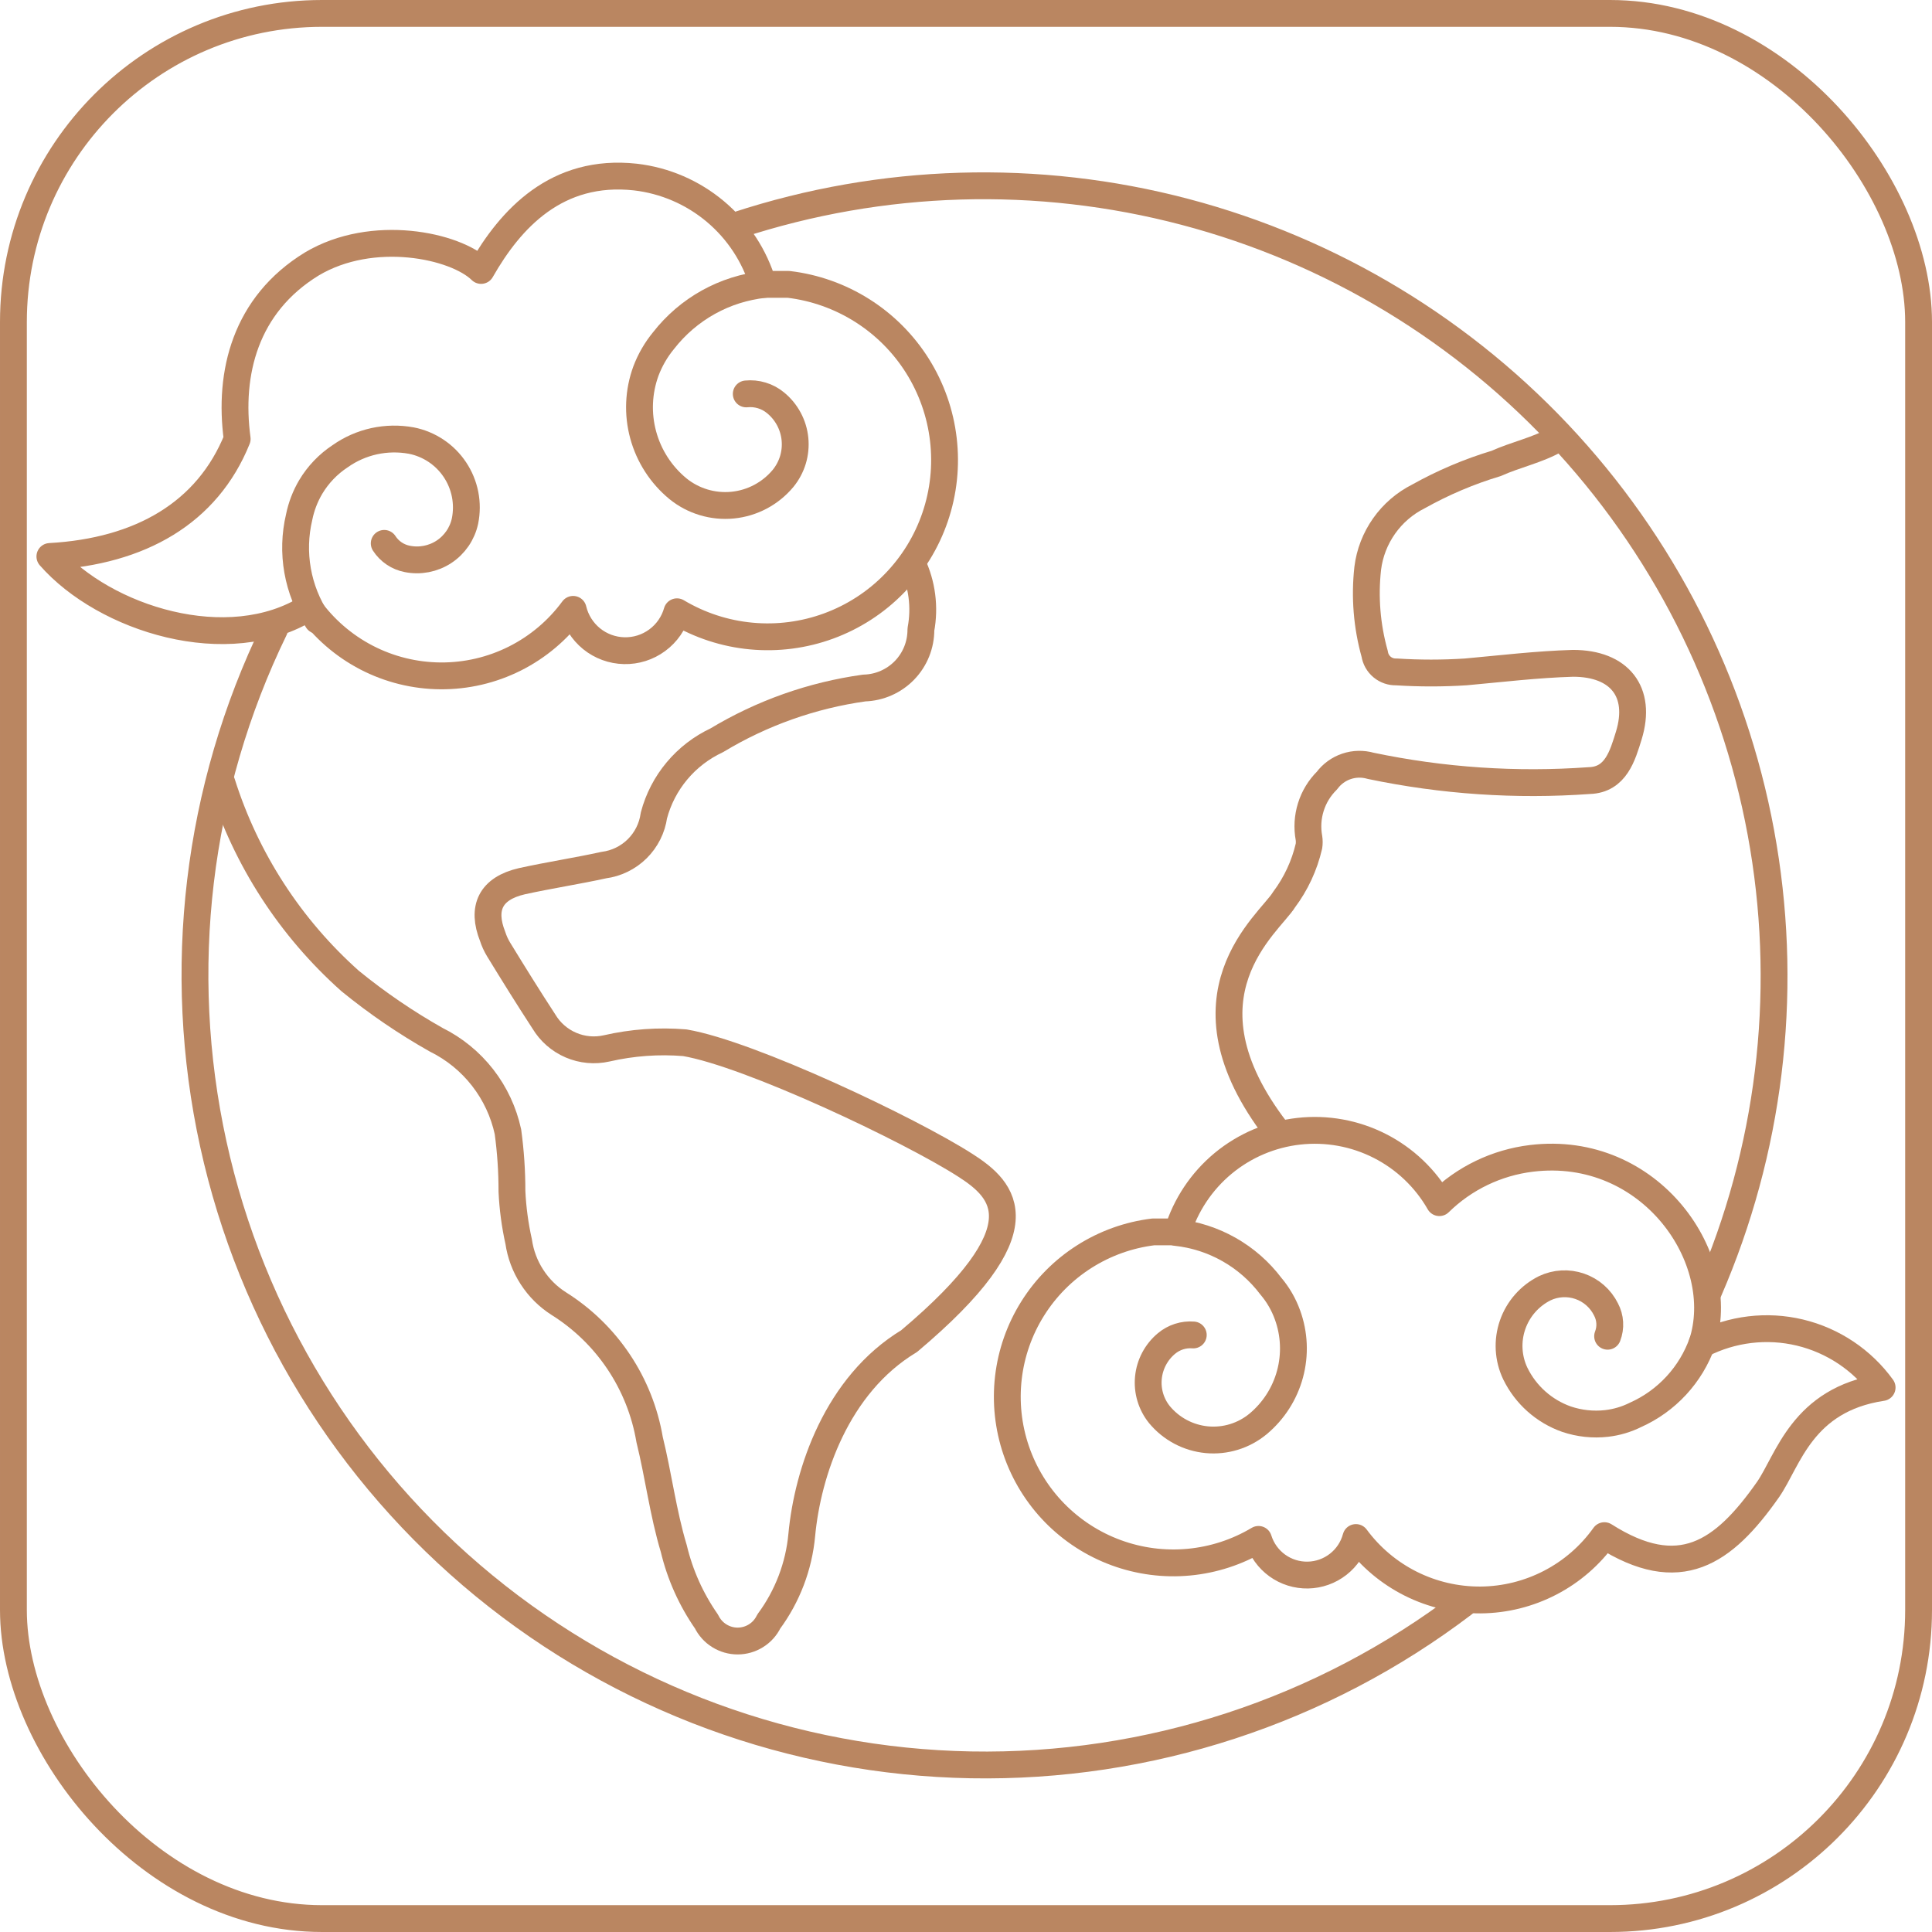
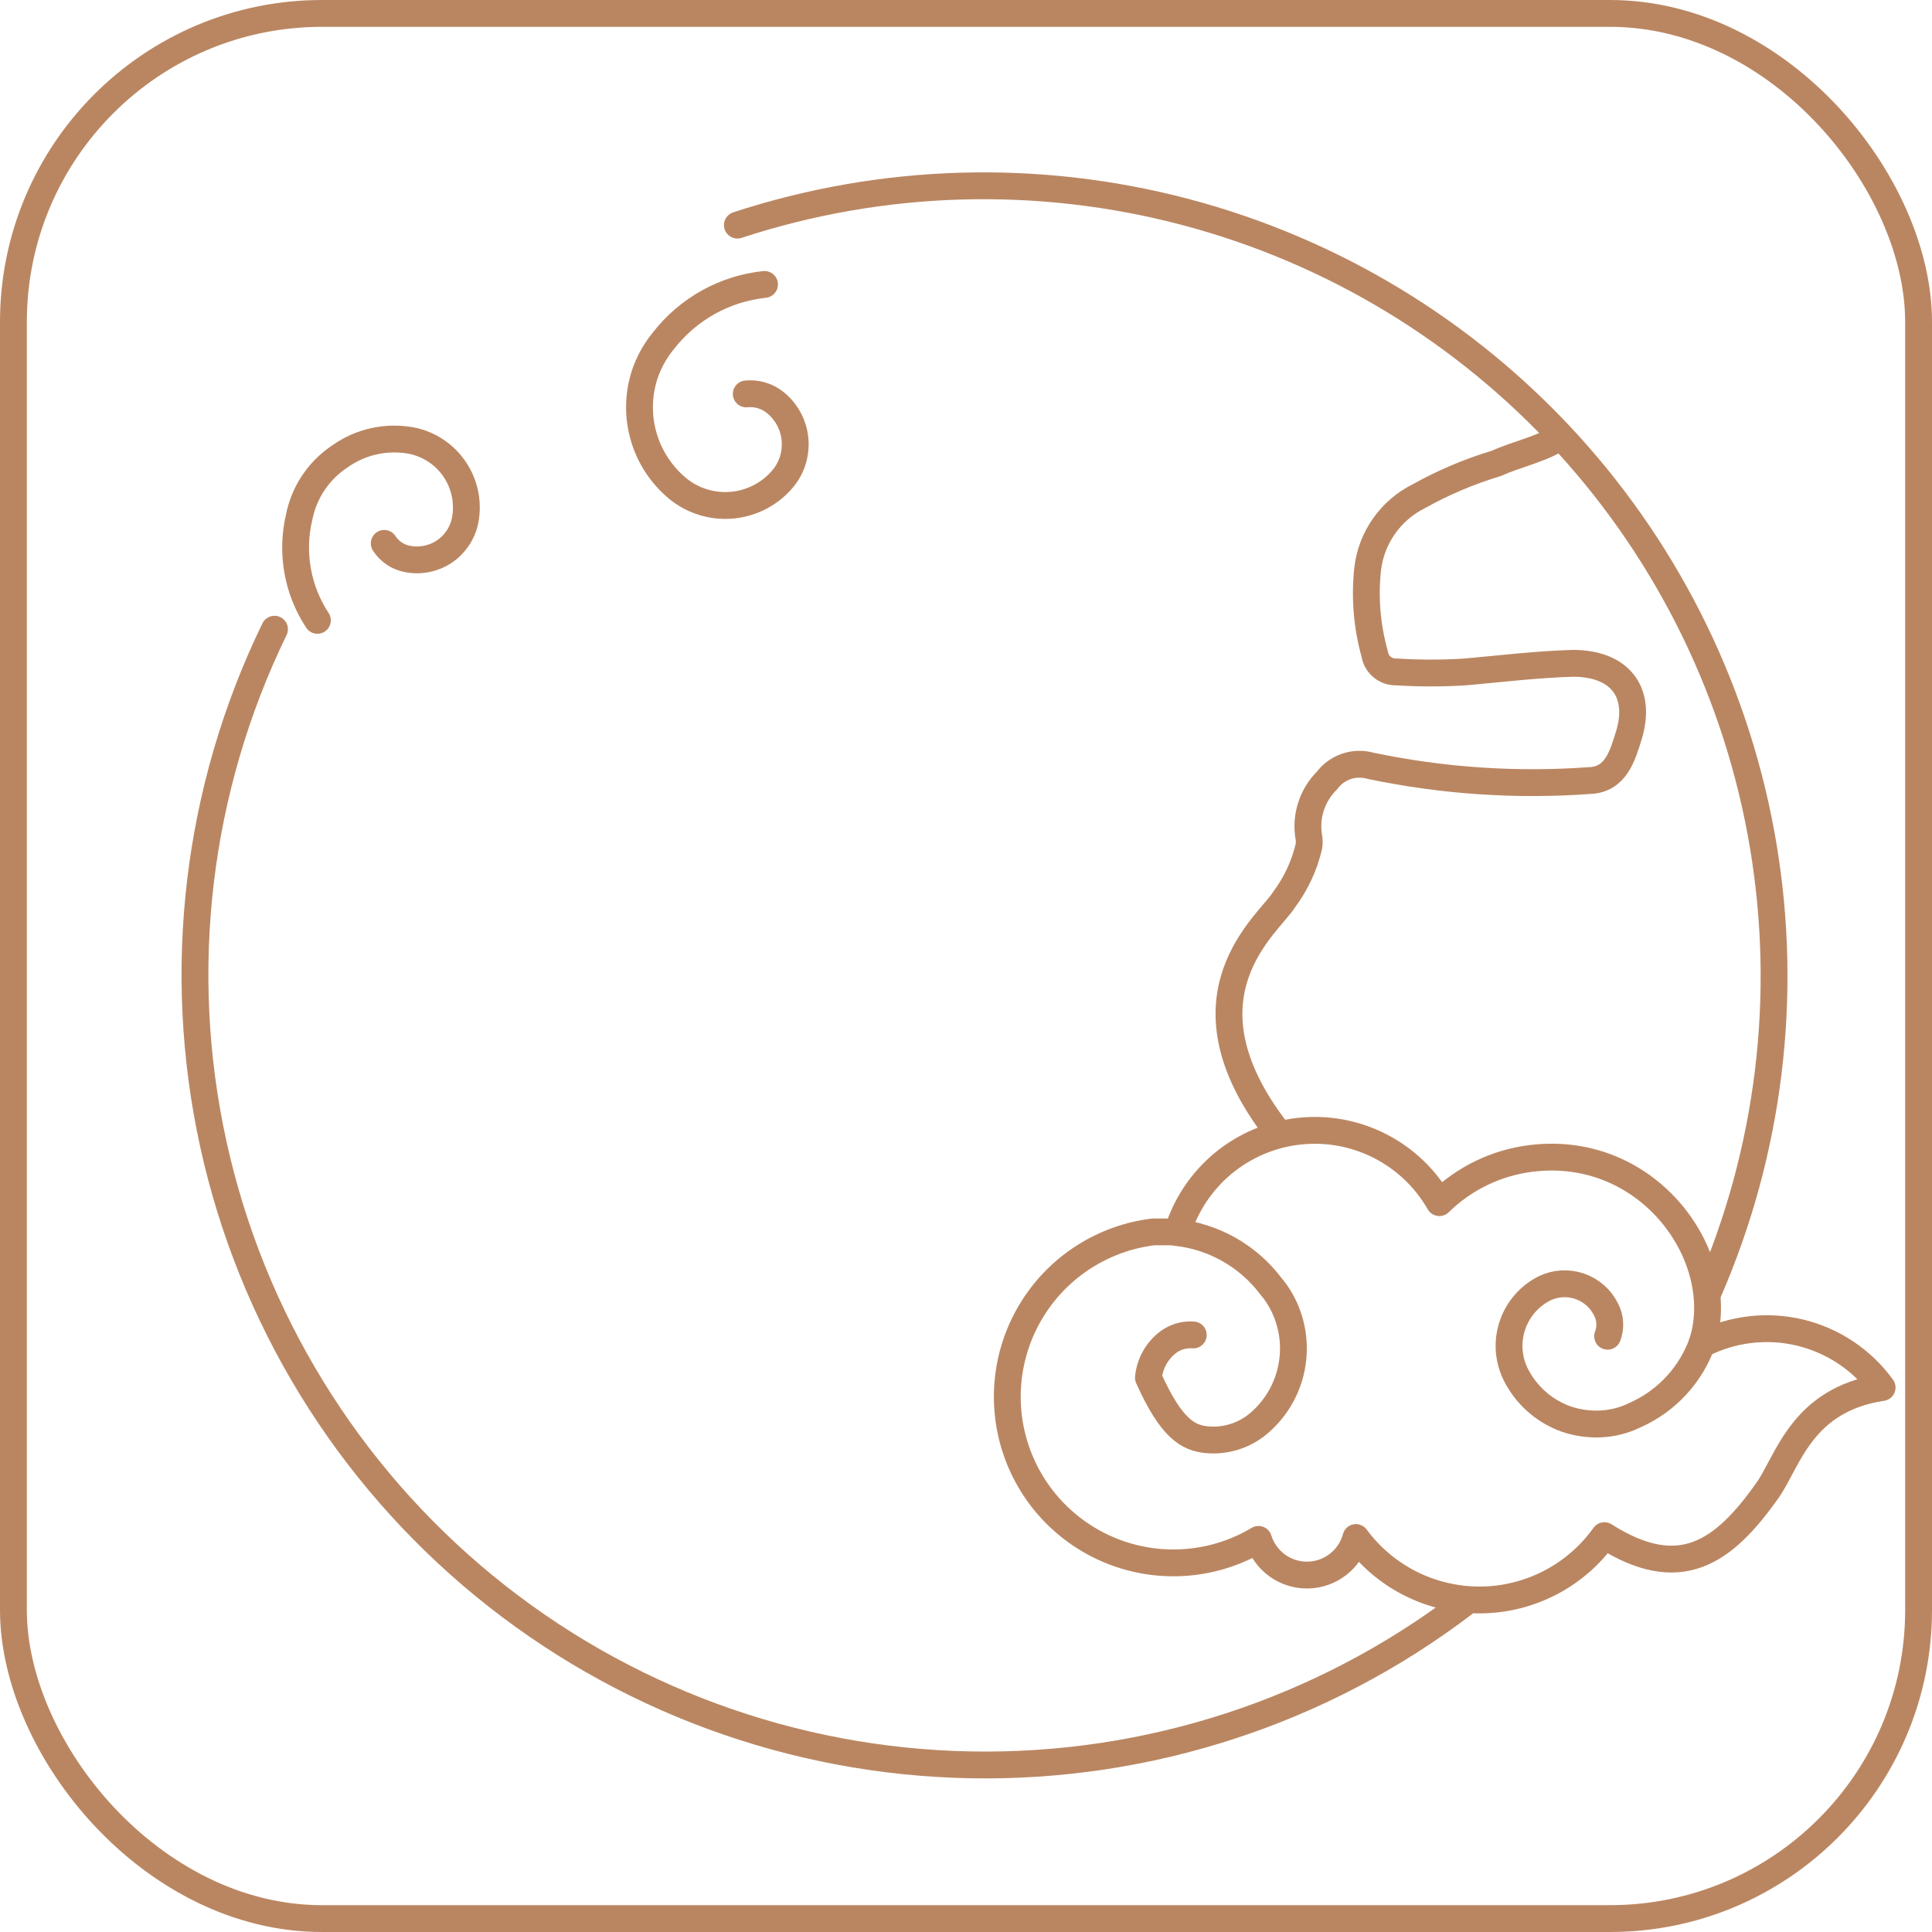
<svg xmlns="http://www.w3.org/2000/svg" width="72" height="72" viewBox="0 0 72 72" fill="none">
  <rect x="0.5" y="0.5" width="71" height="71" rx="11.5" stroke="#BA8661" />
-   <path d="M33.999 21C34.364 21.765 34.476 22.627 34.319 23.46C34.322 24.027 34.103 24.573 33.709 24.98C33.315 25.387 32.776 25.624 32.209 25.64C30.263 25.911 28.392 26.574 26.709 27.59C26.138 27.857 25.632 28.246 25.228 28.73C24.823 29.213 24.53 29.78 24.369 30.39C24.303 30.861 24.085 31.296 23.747 31.631C23.409 31.965 22.971 32.179 22.5 32.24C21.5 32.46 20.5 32.61 19.45 32.84C18.279 33.11 17.939 33.84 18.36 34.9C18.414 35.068 18.488 35.229 18.579 35.38C19.13 36.28 19.689 37.18 20.27 38.07C20.505 38.462 20.857 38.769 21.278 38.949C21.698 39.129 22.164 39.171 22.61 39.07C23.563 38.851 24.544 38.78 25.52 38.86C27.939 39.27 33.929 42.11 35.98 43.43C37.429 44.36 38.88 45.77 33.88 49.98C31.18 51.61 30.099 54.87 29.88 57.2C29.773 58.369 29.347 59.486 28.649 60.43C28.544 60.648 28.379 60.831 28.174 60.959C27.969 61.088 27.732 61.156 27.489 61.156C27.248 61.156 27.011 61.088 26.805 60.959C26.6 60.831 26.435 60.648 26.329 60.43C25.756 59.608 25.342 58.685 25.11 57.71C24.709 56.38 24.54 54.99 24.209 53.65C24.034 52.614 23.641 51.626 23.057 50.752C22.473 49.878 21.71 49.138 20.82 48.58C20.42 48.325 20.08 47.986 19.823 47.587C19.565 47.189 19.397 46.739 19.329 46.27C19.192 45.655 19.108 45.029 19.079 44.4C19.08 43.657 19.03 42.916 18.93 42.18C18.771 41.444 18.449 40.754 17.987 40.16C17.524 39.566 16.934 39.084 16.259 38.75C15.129 38.113 14.055 37.38 13.05 36.56C10.821 34.575 9.169 32.026 8.27 29.18" stroke="#BA8661" stroke-linecap="round" stroke-linejoin="round" />
  <path d="M58.071 16.38C58.059 16.373 58.045 16.369 58.031 16.369C58.017 16.369 58.003 16.373 57.991 16.38C57.291 16.78 56.491 16.94 55.761 17.27C54.752 17.573 53.78 17.986 52.861 18.5C52.35 18.757 51.91 19.136 51.581 19.603C51.251 20.071 51.041 20.612 50.971 21.18C50.852 22.25 50.94 23.333 51.231 24.37C51.26 24.561 51.359 24.736 51.508 24.859C51.658 24.983 51.847 25.047 52.041 25.04C52.9 25.095 53.762 25.095 54.621 25.04C55.951 24.92 57.271 24.76 58.621 24.72C60.351 24.72 61.201 25.78 60.701 27.41C60.471 28.15 60.221 29.06 59.231 29.09C56.502 29.287 53.759 29.102 51.081 28.54C50.785 28.455 50.471 28.462 50.18 28.56C49.889 28.658 49.634 28.843 49.451 29.09C49.173 29.365 48.967 29.704 48.851 30.077C48.734 30.45 48.71 30.846 48.781 31.23C48.796 31.329 48.796 31.43 48.781 31.53C48.614 32.254 48.297 32.935 47.851 33.53C47.321 34.41 43.691 37.09 47.571 42.13" stroke="#BA8661" stroke-linecap="round" stroke-linejoin="round" />
  <path d="M54.54 59.769C49.268 63.778 42.799 65.892 36.177 65.771C29.556 65.65 23.168 63.3 18.046 59.102C12.925 54.904 9.367 49.102 7.949 42.633C6.531 36.163 7.334 29.405 10.23 23.449" stroke="#BA8661" stroke-linecap="round" stroke-linejoin="round" />
  <path d="M27.48 8.389C32.876 6.621 38.667 6.449 44.157 7.895C49.648 9.341 54.603 12.343 58.428 16.54C62.252 20.736 64.783 25.948 65.715 31.549C66.647 37.149 65.94 42.9 63.681 48.108" stroke="#BA8661" stroke-linecap="round" stroke-linejoin="round" />
  <path d="M63.421 50.099C64.481 46.919 61.501 42.629 57.071 43.169C55.777 43.326 54.571 43.906 53.641 44.819C53.123 43.913 52.351 43.178 51.42 42.705C50.49 42.232 49.441 42.042 48.403 42.158C47.366 42.274 46.385 42.691 45.581 43.357C44.778 44.024 44.187 44.911 43.881 45.909H43.411H42.981C42.066 46.02 41.188 46.335 40.41 46.829C39.632 47.323 38.974 47.985 38.485 48.766C37.995 49.546 37.686 50.427 37.58 51.342C37.474 52.258 37.574 53.185 37.872 54.057C38.17 54.929 38.66 55.724 39.304 56.383C39.949 57.041 40.732 57.548 41.597 57.865C42.463 58.183 43.388 58.303 44.306 58.217C45.223 58.131 46.11 57.842 46.901 57.369C47.023 57.76 47.268 58.101 47.6 58.341C47.932 58.581 48.333 58.706 48.743 58.698C49.152 58.69 49.548 58.549 49.87 58.297C50.193 58.045 50.425 57.695 50.531 57.299C51.067 58.026 51.768 58.616 52.576 59.021C53.384 59.425 54.276 59.632 55.179 59.626C56.083 59.619 56.971 59.398 57.773 58.981C58.575 58.565 59.266 57.964 59.791 57.229C62.591 59.009 64.221 57.889 65.891 55.509C66.641 54.429 67.151 52.159 70.141 51.709C69.398 50.683 68.311 49.957 67.079 49.661C65.847 49.366 64.549 49.522 63.421 50.099Z" stroke="#BA8661" stroke-linecap="round" stroke-linejoin="round" />
  <path d="M59.911 49.798C59.973 49.637 60.001 49.465 59.99 49.292C59.98 49.119 59.932 48.951 59.851 48.798C59.651 48.394 59.299 48.084 58.873 47.937C58.446 47.789 57.978 47.815 57.571 48.008C57.007 48.288 56.576 48.779 56.37 49.373C56.164 49.968 56.2 50.62 56.471 51.188C56.859 51.984 57.545 52.595 58.381 52.889C58.86 53.05 59.368 53.105 59.871 53.048C60.247 53.005 60.612 52.897 60.951 52.728C61.527 52.471 62.045 52.098 62.473 51.634C62.901 51.17 63.23 50.624 63.441 50.029" stroke="#BA8661" stroke-linecap="round" stroke-linejoin="round" />
-   <path d="M44.47 49.75C44.108 49.721 43.749 49.836 43.47 50.07C43.088 50.389 42.847 50.846 42.798 51.342C42.749 51.837 42.897 52.332 43.21 52.72C43.651 53.252 44.285 53.588 44.973 53.654C45.661 53.719 46.347 53.509 46.88 53.07C47.461 52.587 47.878 51.938 48.075 51.209C48.272 50.48 48.239 49.709 47.98 49C47.839 48.609 47.629 48.246 47.36 47.93C46.939 47.373 46.409 46.909 45.802 46.565C45.194 46.221 44.524 46.005 43.83 45.93" stroke="#BA8661" stroke-linecap="round" stroke-linejoin="round" />
-   <path d="M8.839 16.358C8.509 13.899 9.139 11.358 11.619 9.838C13.879 8.489 16.969 9.138 17.929 10.079C19.029 8.148 20.749 6.278 23.679 6.598C24.777 6.725 25.814 7.172 26.66 7.883C27.507 8.594 28.125 9.539 28.439 10.598H28.939H29.389C30.365 10.714 31.302 11.047 32.132 11.572C32.962 12.096 33.665 12.8 34.188 13.631C34.711 14.462 35.042 15.4 35.156 16.375C35.271 17.351 35.166 18.34 34.849 19.269C34.532 20.199 34.011 21.046 33.324 21.748C32.638 22.451 31.803 22.991 30.881 23.329C29.959 23.667 28.973 23.795 27.995 23.703C27.017 23.612 26.072 23.302 25.229 22.799C25.108 23.224 24.849 23.598 24.492 23.86C24.136 24.123 23.702 24.26 23.26 24.249C22.817 24.239 22.39 24.082 22.046 23.803C21.703 23.524 21.461 23.139 21.359 22.709C20.79 23.483 20.045 24.112 19.186 24.543C18.327 24.974 17.378 25.195 16.416 25.188C15.455 25.181 14.509 24.947 13.656 24.504C12.803 24.06 12.068 23.421 11.509 22.639C8.509 24.529 3.889 23.058 1.859 20.738C5.239 20.549 7.729 19.108 8.839 16.358Z" stroke="#BA8661" stroke-linecap="round" stroke-linejoin="round" />
+   <path d="M44.47 49.75C44.108 49.721 43.749 49.836 43.47 50.07C43.088 50.389 42.847 50.846 42.798 51.342C43.651 53.252 44.285 53.588 44.973 53.654C45.661 53.719 46.347 53.509 46.88 53.07C47.461 52.587 47.878 51.938 48.075 51.209C48.272 50.48 48.239 49.709 47.98 49C47.839 48.609 47.629 48.246 47.36 47.93C46.939 47.373 46.409 46.909 45.802 46.565C45.194 46.221 44.524 46.005 43.83 45.93" stroke="#BA8661" stroke-linecap="round" stroke-linejoin="round" />
  <path d="M14.319 20.25C14.415 20.399 14.542 20.528 14.689 20.627C14.837 20.727 15.004 20.796 15.179 20.829C15.65 20.924 16.141 20.829 16.543 20.566C16.945 20.302 17.228 19.89 17.329 19.419C17.396 19.091 17.397 18.753 17.333 18.424C17.268 18.095 17.139 17.782 16.953 17.503C16.767 17.224 16.528 16.985 16.249 16.799C15.97 16.613 15.658 16.484 15.329 16.419C14.871 16.335 14.4 16.343 13.945 16.442C13.49 16.542 13.06 16.731 12.679 17C12.23 17.295 11.854 17.688 11.579 18.149C11.374 18.496 11.229 18.875 11.149 19.27C10.994 19.924 10.974 20.603 11.091 21.265C11.208 21.927 11.459 22.558 11.829 23.119" stroke="#BA8661" stroke-linecap="round" stroke-linejoin="round" />
  <path d="M27.811 14.68C28.005 14.66 28.202 14.679 28.389 14.736C28.576 14.792 28.75 14.885 28.901 15.01C29.105 15.176 29.274 15.381 29.398 15.613C29.523 15.845 29.6 16.099 29.626 16.361C29.652 16.623 29.626 16.888 29.55 17.14C29.473 17.392 29.348 17.626 29.181 17.83C28.709 18.396 28.033 18.754 27.299 18.825C26.565 18.896 25.832 18.675 25.261 18.21C24.634 17.692 24.183 16.993 23.97 16.209C23.756 15.424 23.792 14.593 24.071 13.83C24.227 13.416 24.45 13.031 24.731 12.69C25.185 12.107 25.752 11.622 26.398 11.262C27.044 10.903 27.756 10.678 28.491 10.6" stroke="#BA8661" stroke-linecap="round" stroke-linejoin="round" />
</svg>